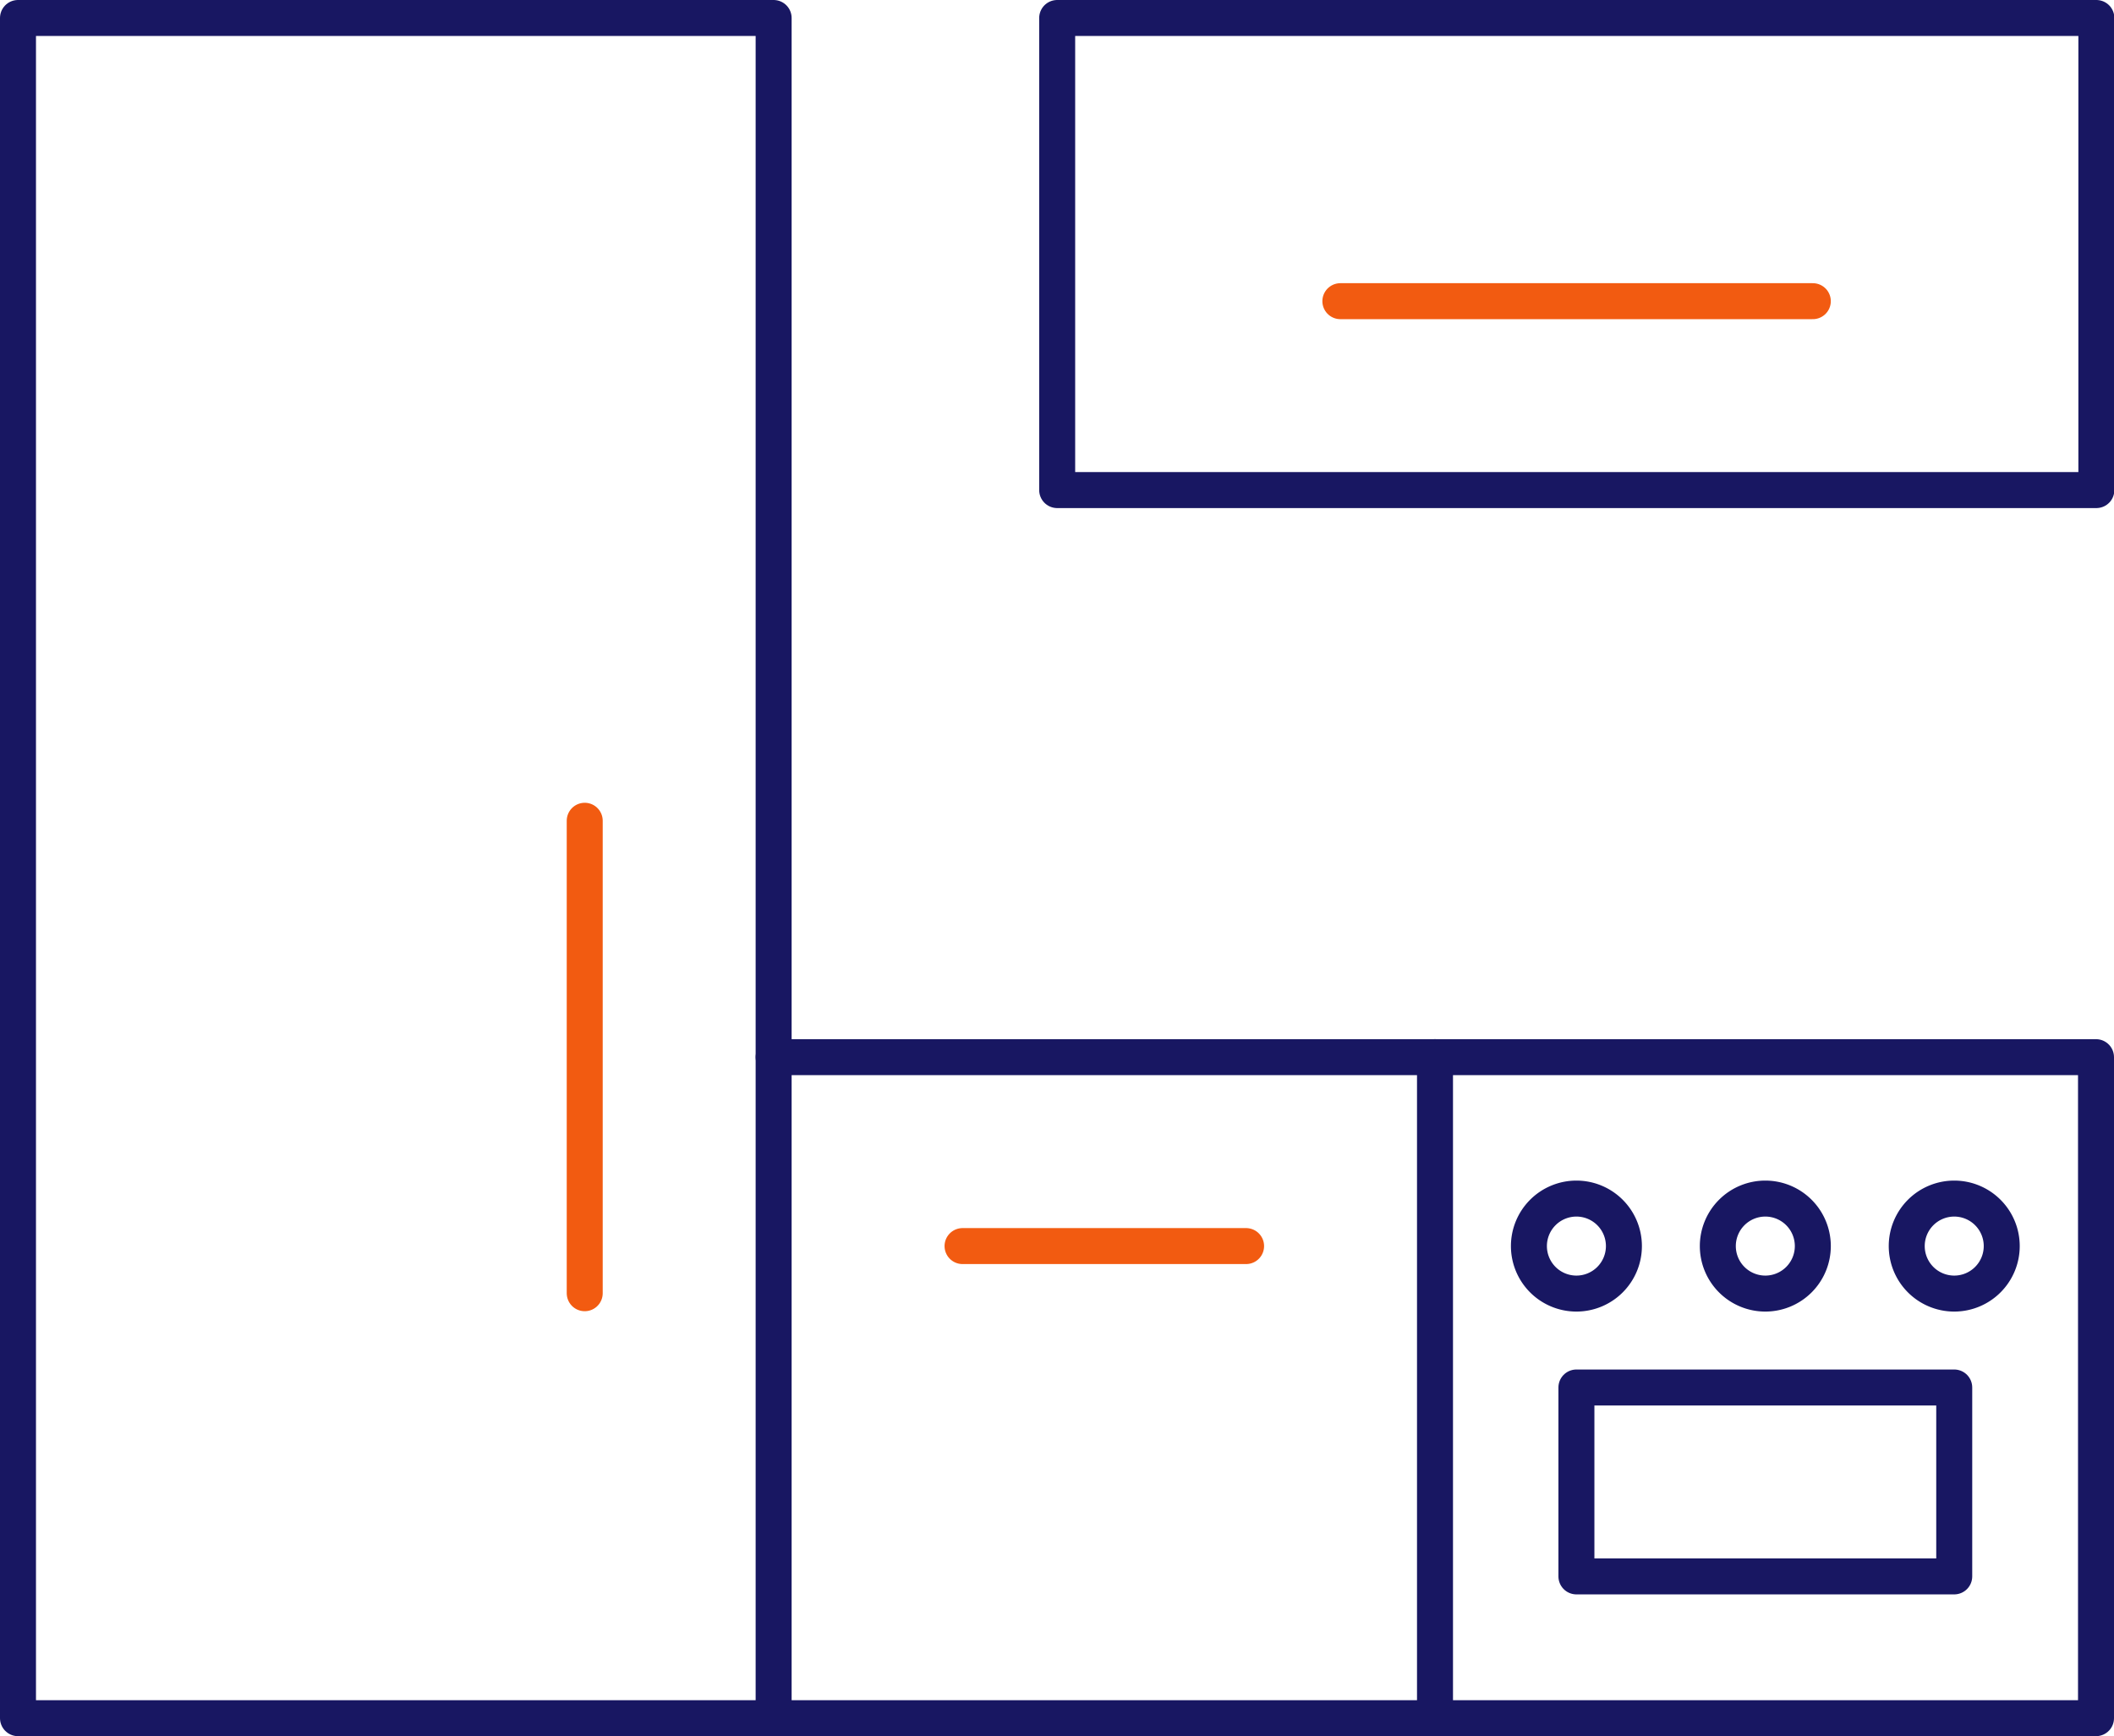
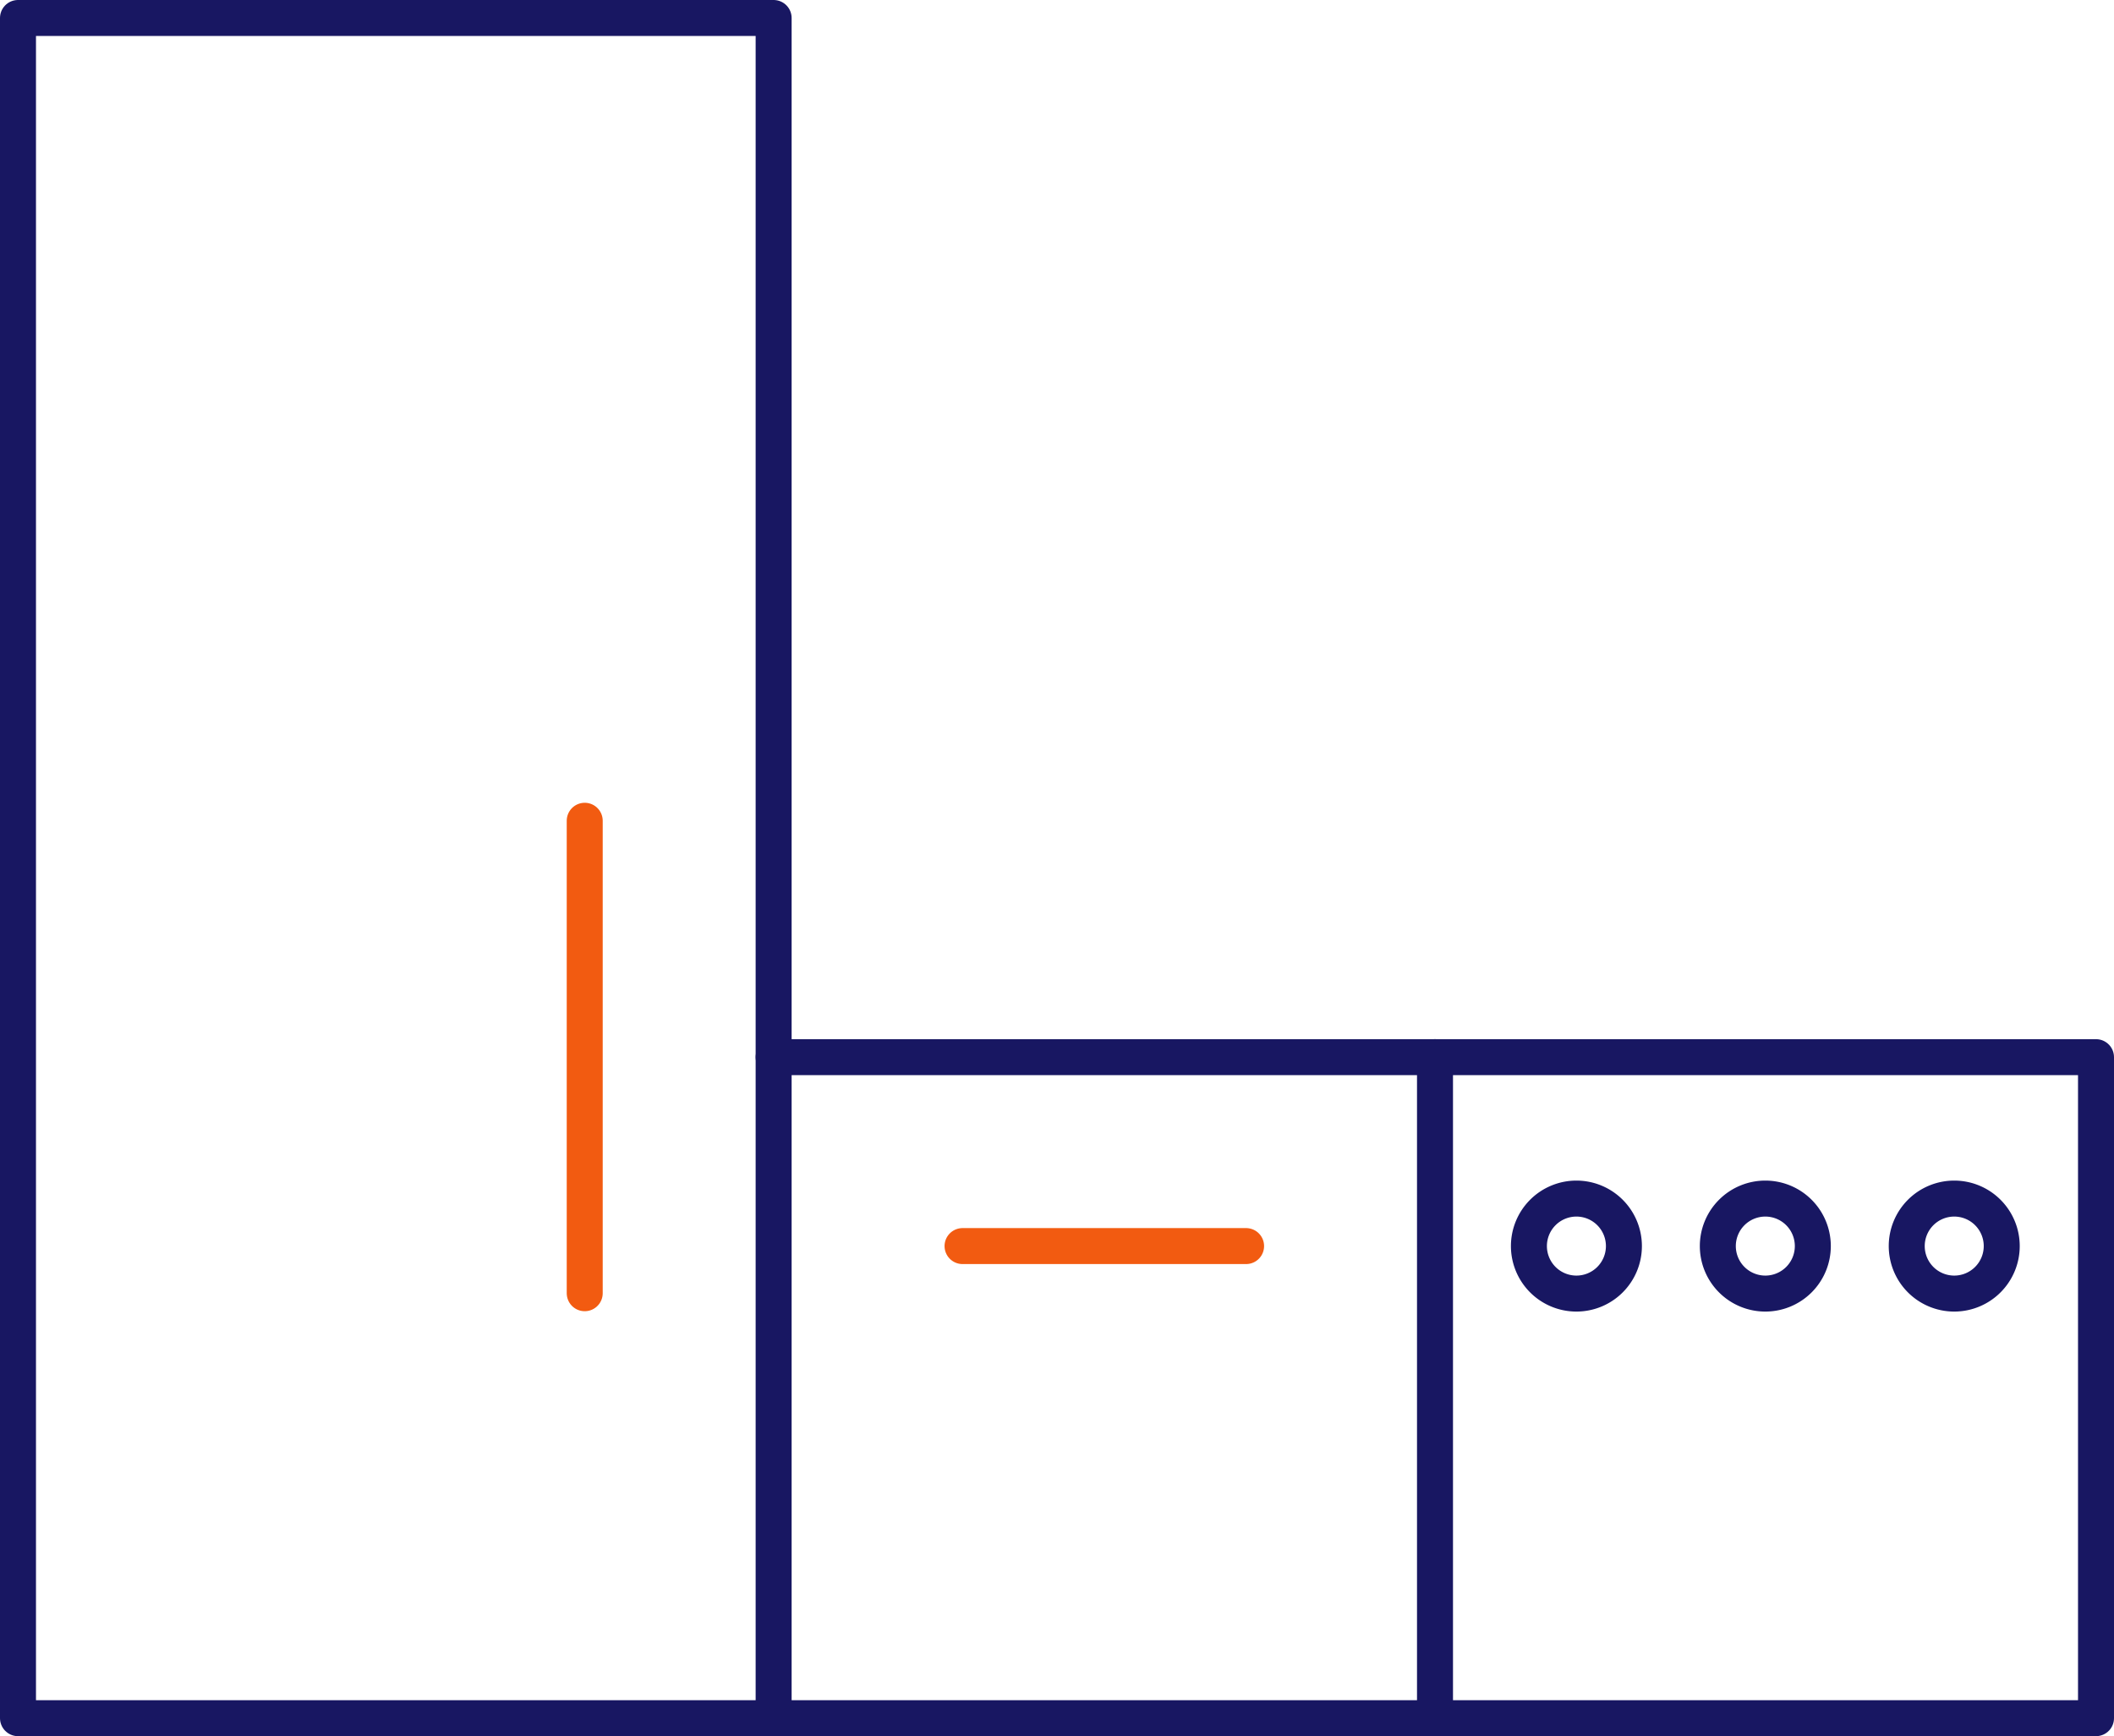
<svg xmlns="http://www.w3.org/2000/svg" viewBox="0 0 58.75 48.25">
  <defs>
    <style>.cls-1,.cls-2{fill:none;stroke-linecap:round;stroke-linejoin:round;}.cls-1{stroke:#181762;}.cls-2{stroke:#f25b11;}</style>
  </defs>
  <g id="Layer_2" data-name="Layer 2">
    <g id="Layer_1-2" data-name="Layer 1">
      <rect class="cls-1" x="0.5" y="0.5" width="21" height="47.25" />
      <polyline class="cls-1" points="21.5 29.38 58.25 29.38 58.25 47.75 21.5 47.75" />
      <line class="cls-1" x1="39.88" y1="29.38" x2="39.88" y2="47.75" />
-       <rect class="cls-1" x="43.81" y="38.56" width="10.5" height="5.25" />
      <path class="cls-1" d="M50.38,34.63a1.32,1.32,0,1,1-1.32-1.32A1.32,1.32,0,0,1,50.38,34.63Z" />
      <path class="cls-1" d="M55.63,34.63a1.32,1.32,0,1,1-1.32-1.32A1.32,1.32,0,0,1,55.63,34.63Z" />
      <path class="cls-1" d="M45.13,34.63a1.32,1.32,0,1,1-1.32-1.32A1.32,1.32,0,0,1,45.13,34.63Z" />
      <line class="cls-2" x1="34.63" y1="34.63" x2="26.75" y2="34.63" />
      <line class="cls-2" x1="16.25" y1="35.94" x2="16.25" y2="22.81" />
-       <rect class="cls-1" x="29.38" y="0.5" width="28.88" height="13.12" />
-       <line class="cls-2" x1="37.25" y1="8.37" x2="50.38" y2="8.37" />
    </g>
  </g>
</svg>